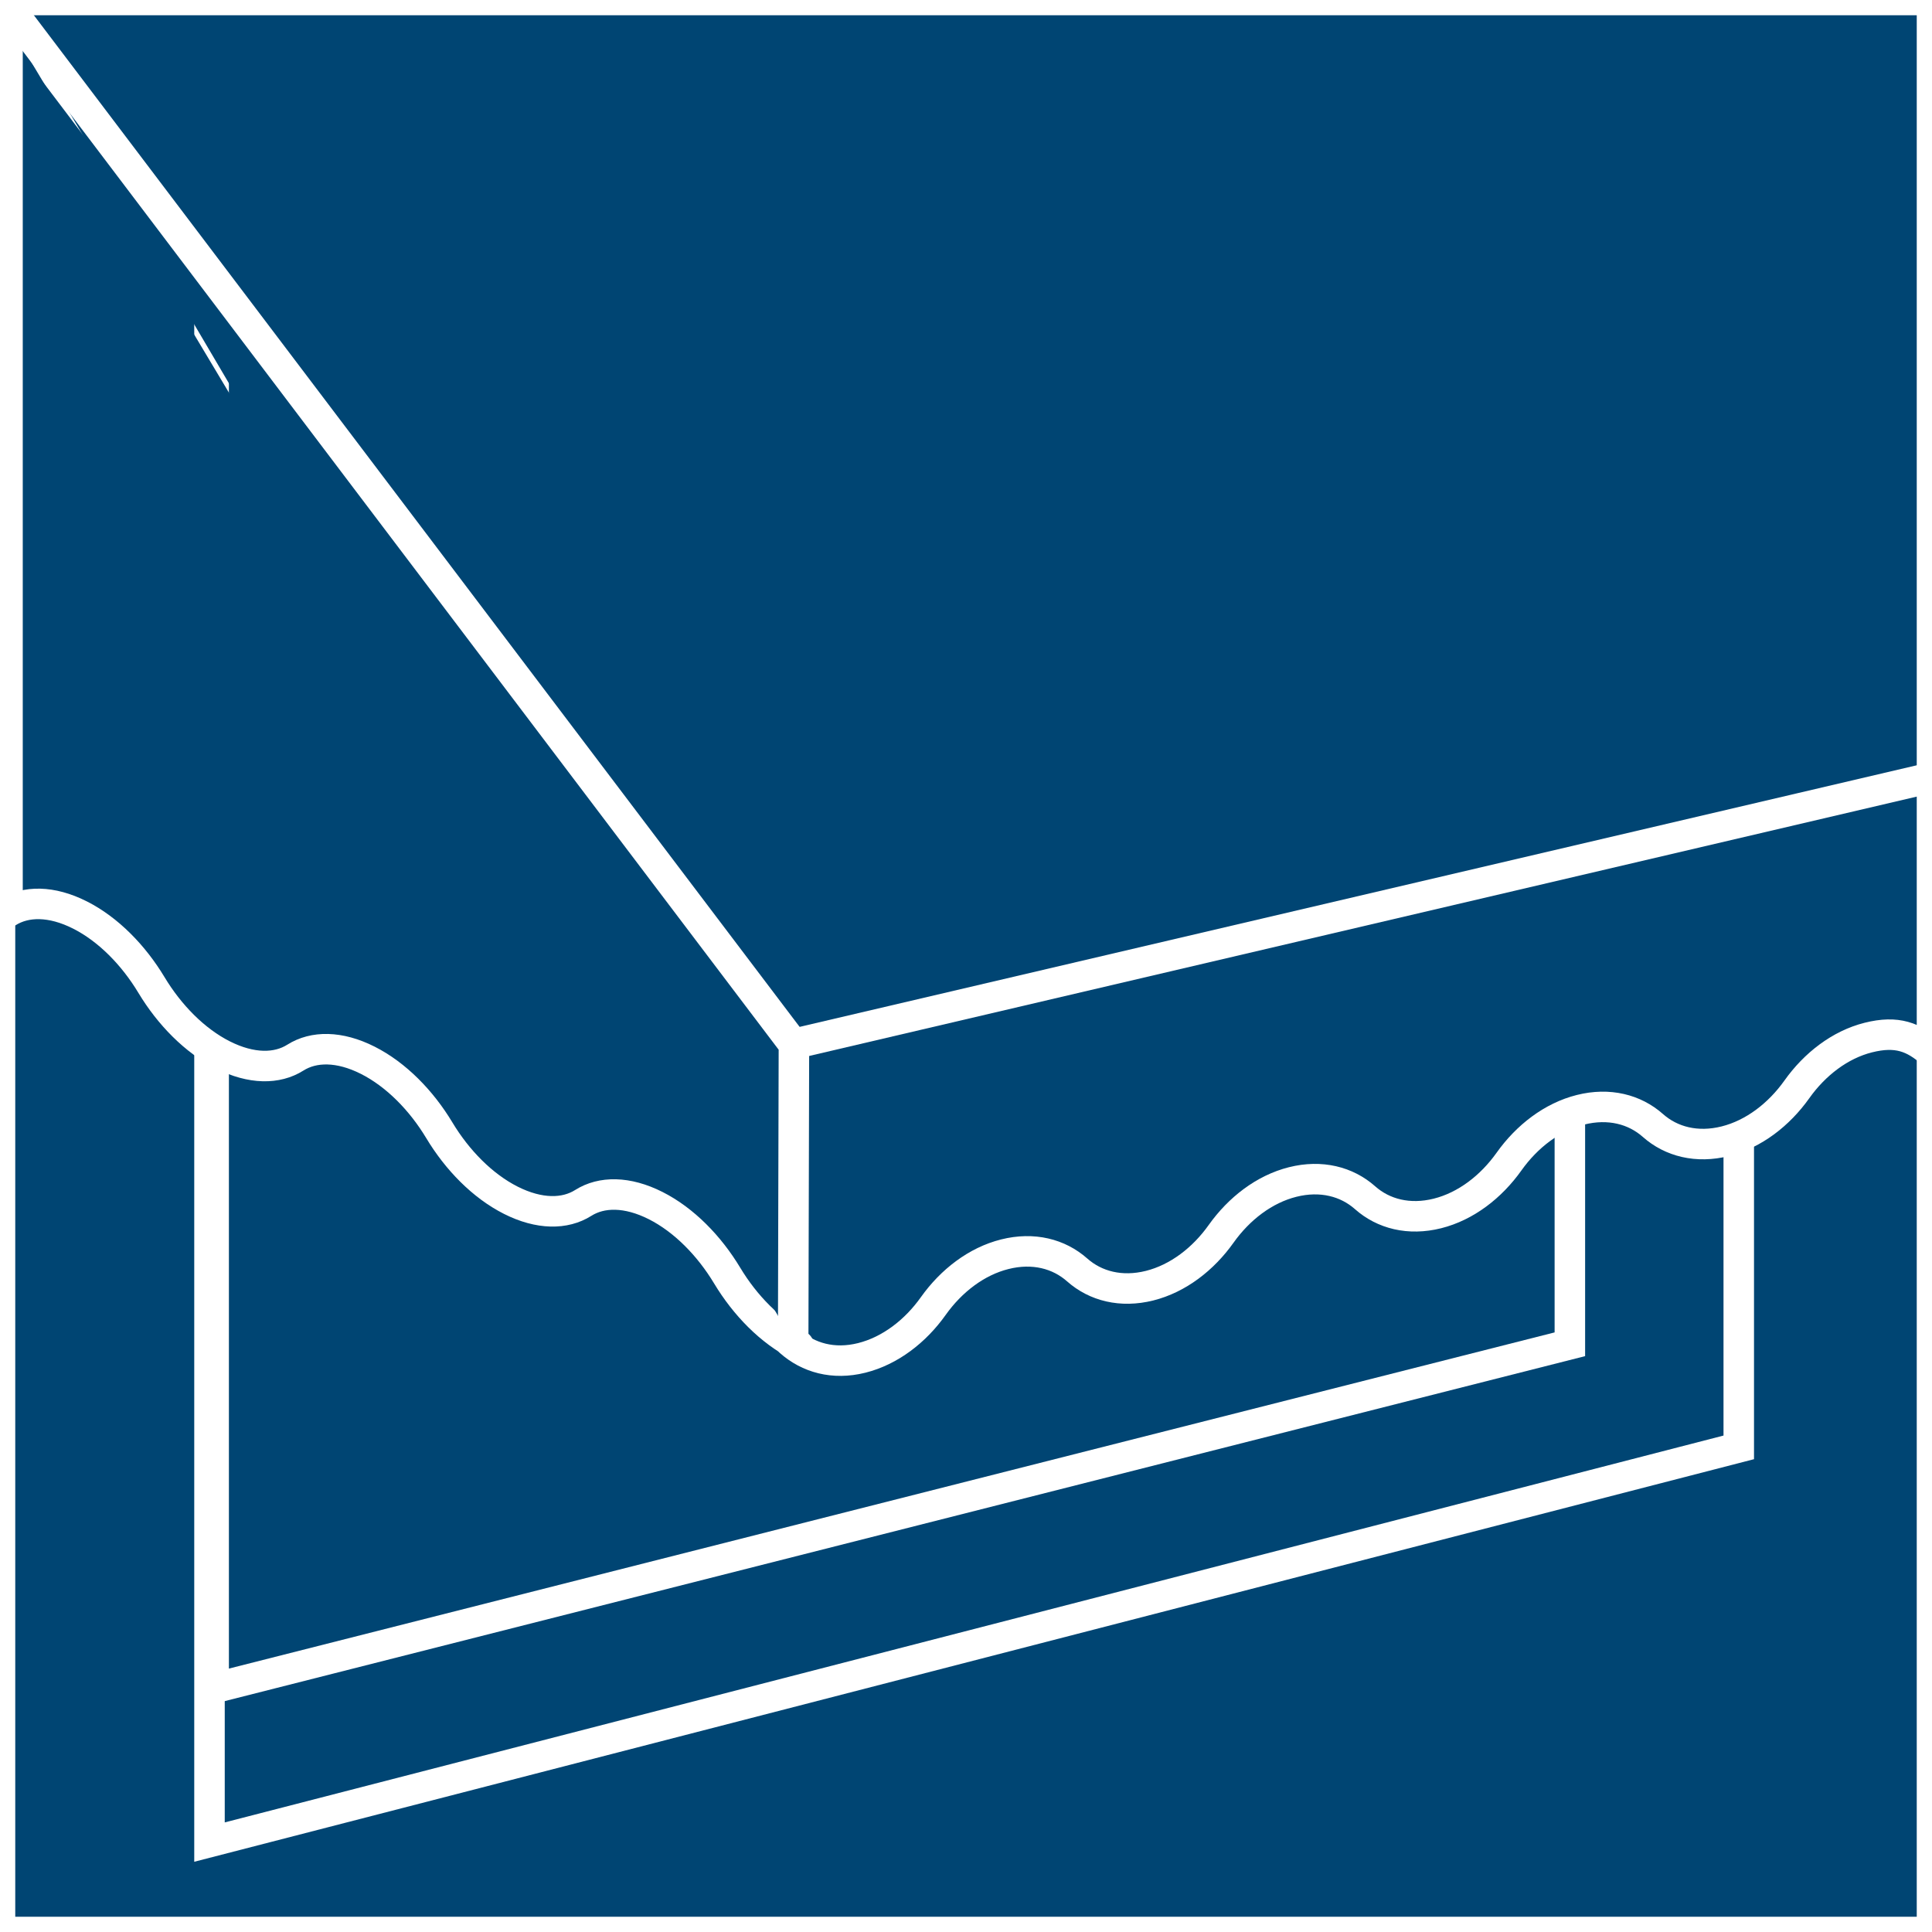
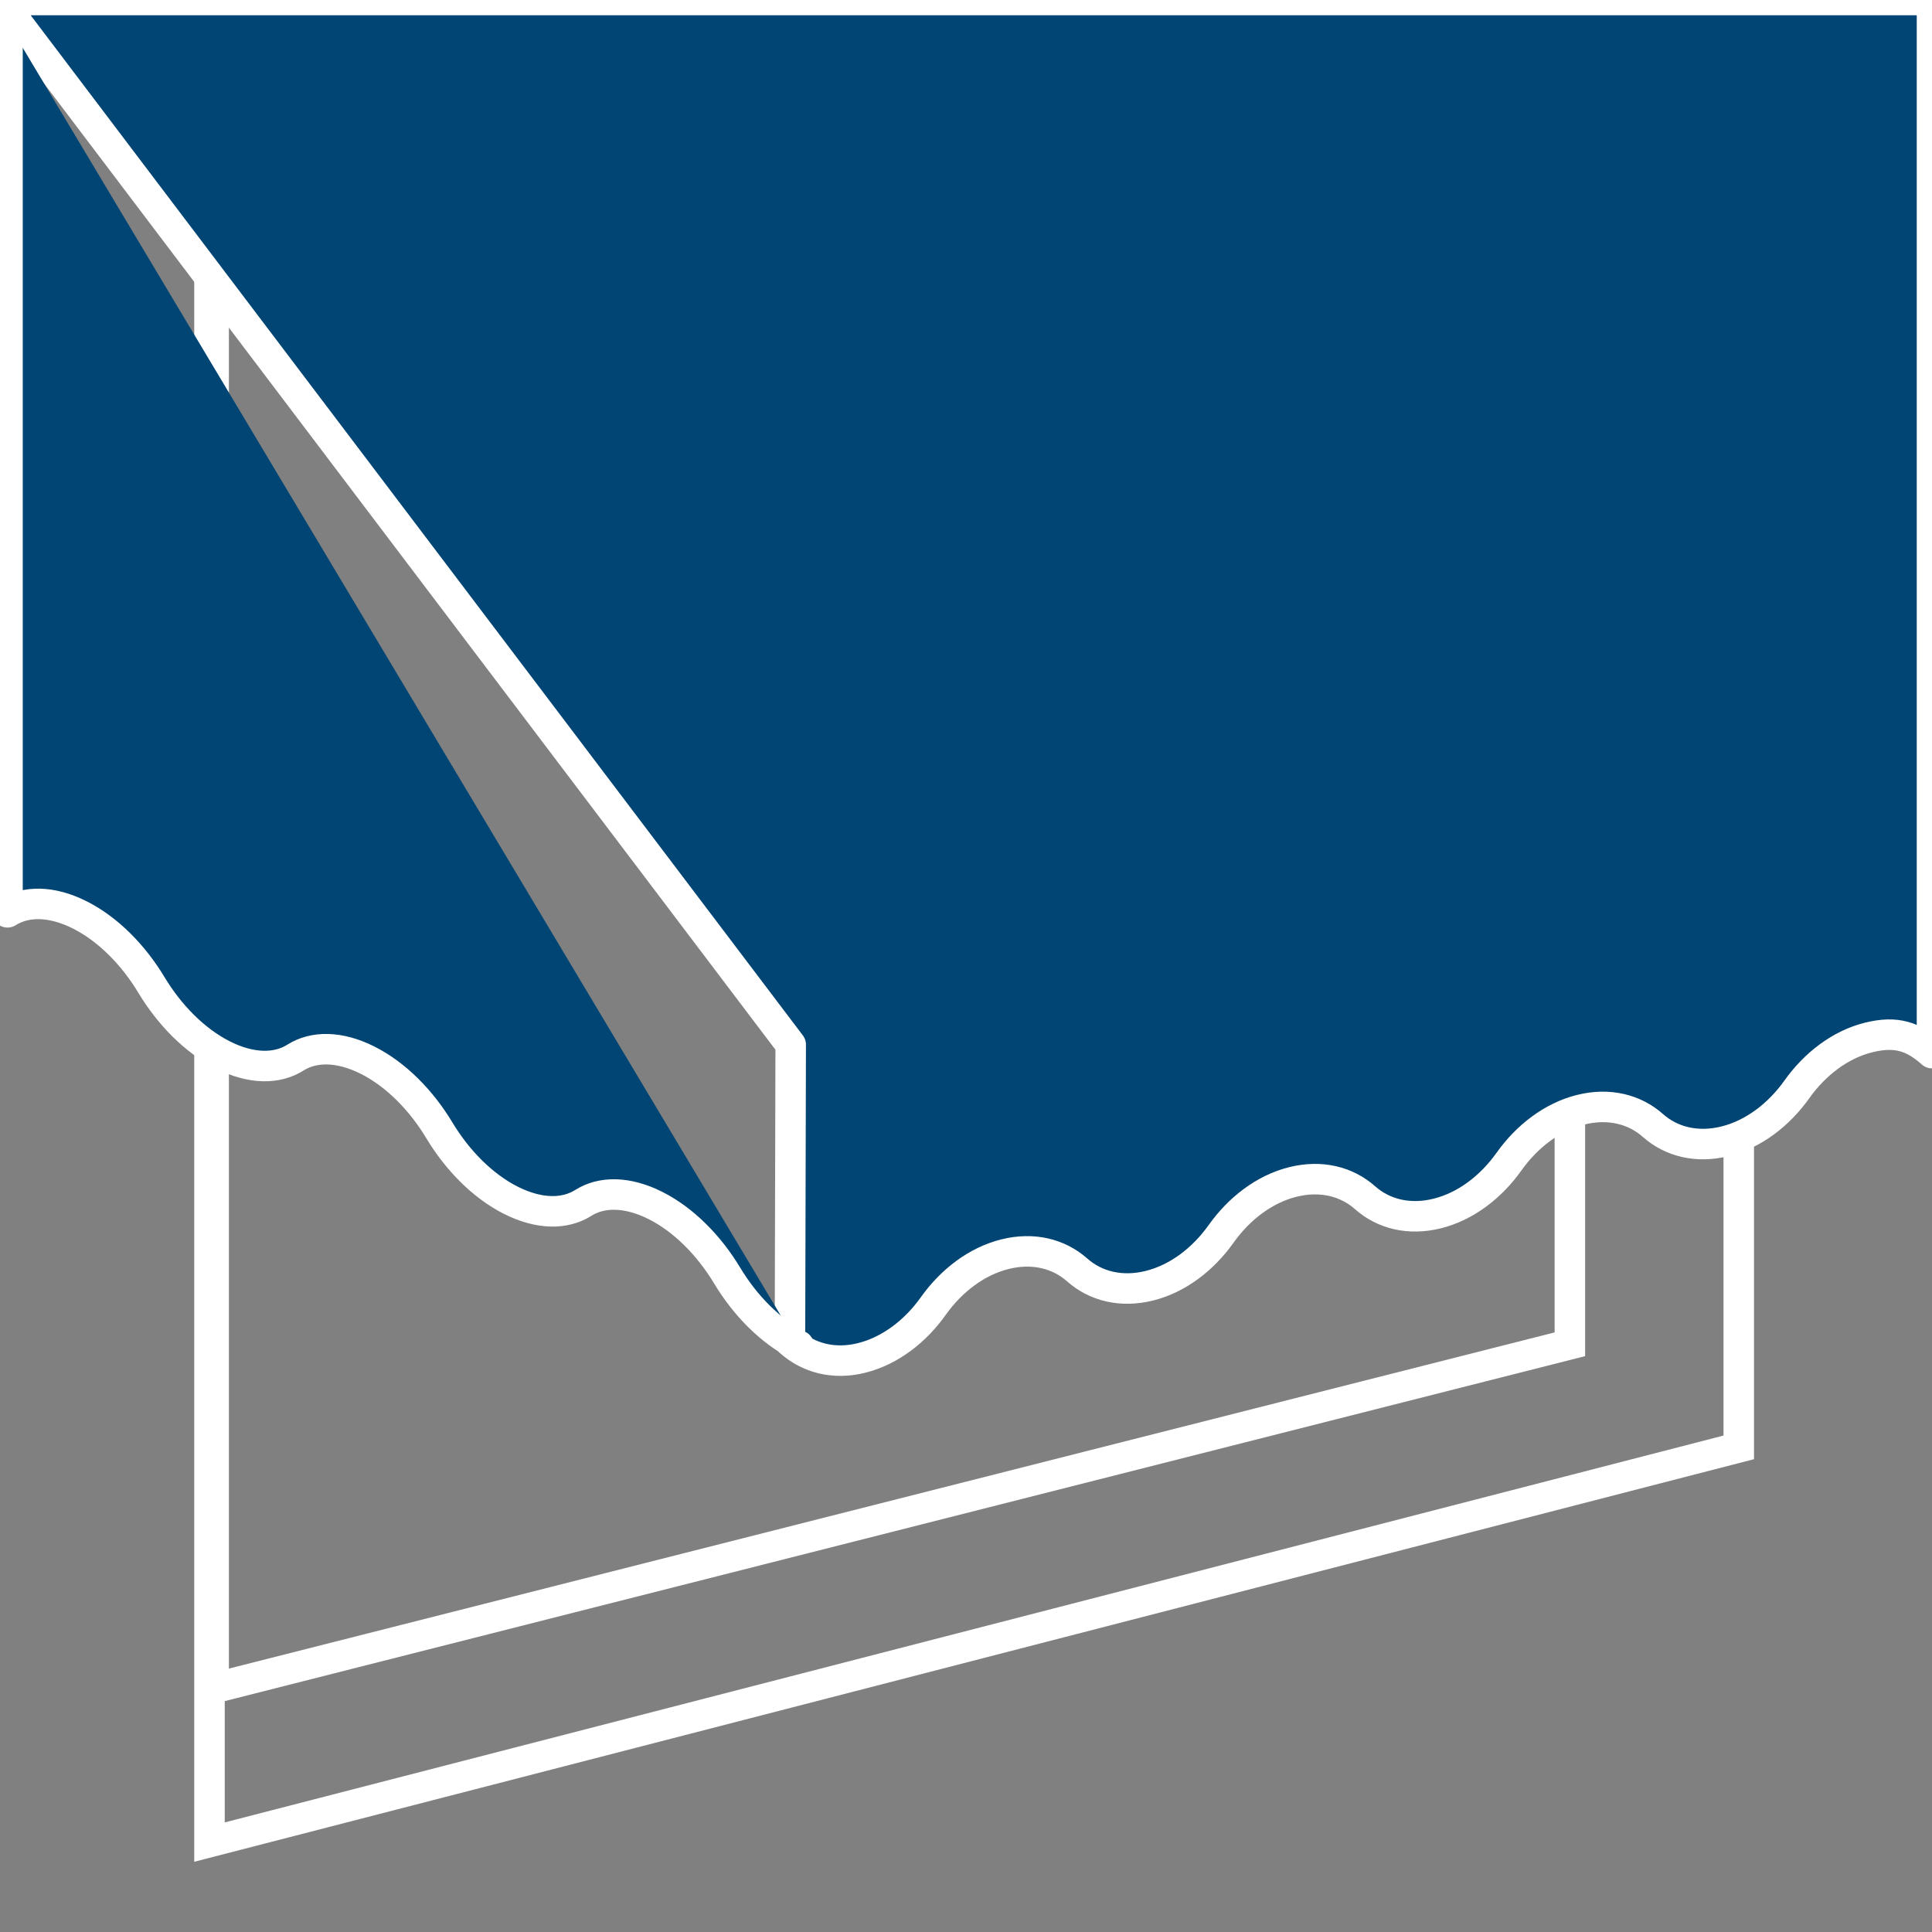
<svg xmlns="http://www.w3.org/2000/svg" version="1.1" id="Calque_1" x="0px" y="0px" width="150px" height="150px" viewBox="0 0 150 150" enable-background="new 0 0 150 150" xml:space="preserve">
  <rect x="0" y="0" width="150" height="150" fill="#808080" stroke="none" />
-   <rect fill="#004573" stroke="#FFFFFF" stroke-width="2.368" stroke-miterlimit="10" width="150" height="150" />
  <polyline fill="none" stroke="#FFFFFF" stroke-width="2.368" stroke-miterlimit="10" points="16.265,0 16.265,143.019   134.997,112.374 134.997,0 " />
  <polyline fill="none" stroke="#FFFFFF" stroke-width="2.368" stroke-miterlimit="10" points="16.588,0 16.588,131.071   121.884,104.369 121.884,0 " />
  <path fill="#004573" stroke="#FFFFFF" stroke-width="2.368" stroke-linecap="round" stroke-linejoin="round" stroke-miterlimit="10" d="  M150,0H0l61.39,81.104l-0.058,23.054c1.421,1.259,3.365,1.822,5.574,1.269c2.204-0.554,4.163-2.068,5.553-4.025  s3.349-3.472,5.554-4.024c2.207-0.555,4.2-0.039,5.621,1.221c1.42,1.258,3.413,1.773,5.621,1.22  c2.205-0.554,4.164-2.068,5.553-4.025c1.391-1.957,3.35-3.471,5.554-4.024c2.208-0.555,4.201-0.038,5.622,1.221  c1.42,1.259,3.412,1.774,5.621,1.22c2.204-0.554,4.163-2.068,5.553-4.025c1.39-1.956,3.349-3.472,5.553-4.024  c2.209-0.555,4.202-0.038,5.622,1.221c1.42,1.258,3.413,1.774,5.622,1.22c2.203-0.554,4.162-2.067,5.553-4.025  c1.389-1.956,3.348-3.471,5.552-4.024c2.209-0.554,3.521-0.049,4.94,1.21V0z" />
  <path fill="#004573" stroke="#FFFFFF" stroke-width="2.368" stroke-linecap="round" stroke-linejoin="round" stroke-miterlimit="10" d="  M62.01,104.47c-2.204-1.113-4.163-3.125-5.553-5.435s-3.349-4.321-5.553-5.434c-2.208-1.115-4.201-1.105-5.622-0.206  c-1.42,0.897-3.413,0.907-5.621-0.207c-2.205-1.113-4.164-3.125-5.553-5.435s-3.349-4.32-5.553-5.434  c-2.208-1.115-4.201-1.104-5.622-0.206c-1.42,0.898-3.413,0.909-5.622-0.206c-2.204-1.113-4.163-3.125-5.553-5.435  s-3.349-4.322-5.553-5.434c-2.208-1.115-4.202-1.104-5.622-0.206V1.732" />
-   <path fill="#004573" stroke="#FFFFFF" stroke-width="2.368" stroke-linecap="round" stroke-linejoin="round" stroke-miterlimit="10" d="  M0.25,0l61.39,81.104l-0.058,23.054" />
-   <line fill="#004573" stroke="#FFFFFF" stroke-width="2.368" stroke-miterlimit="10" x1="61.39" y1="81.104" x2="149.645" y2="60.438" />
</svg>